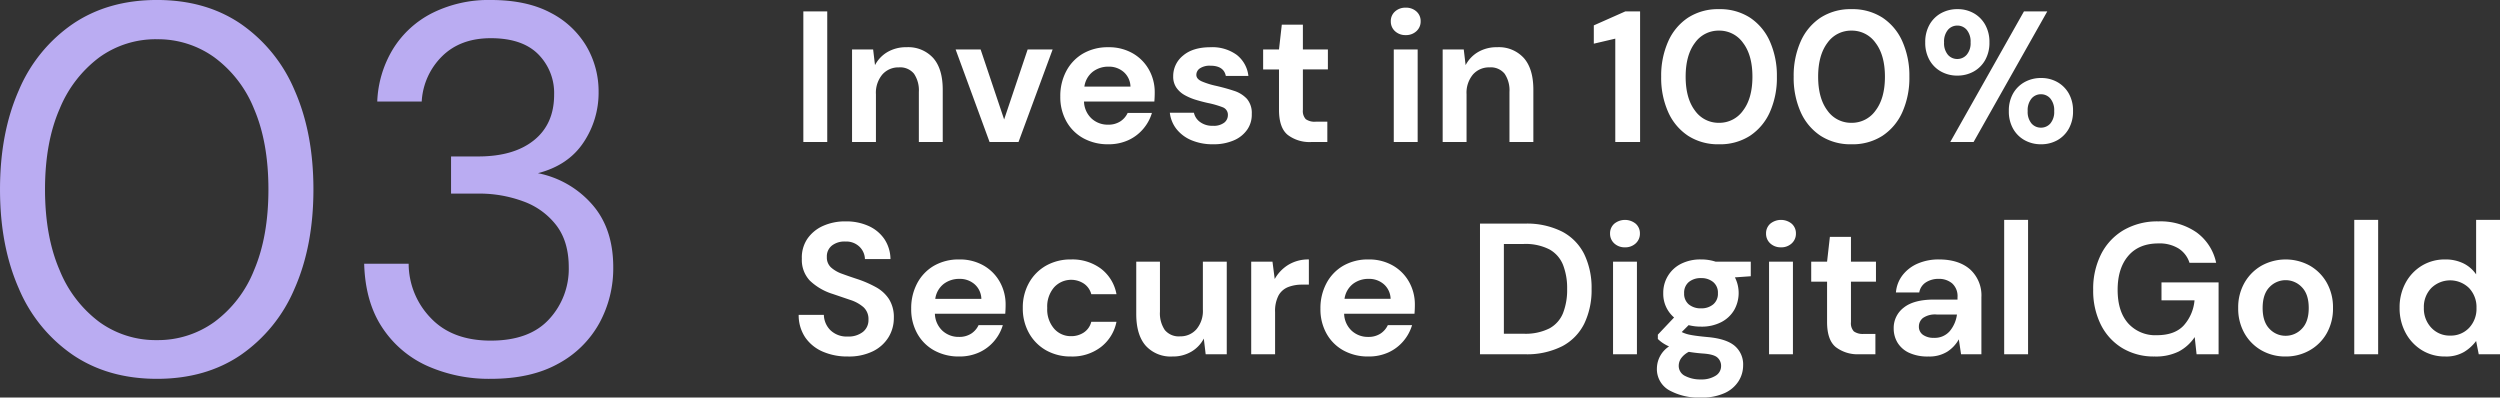
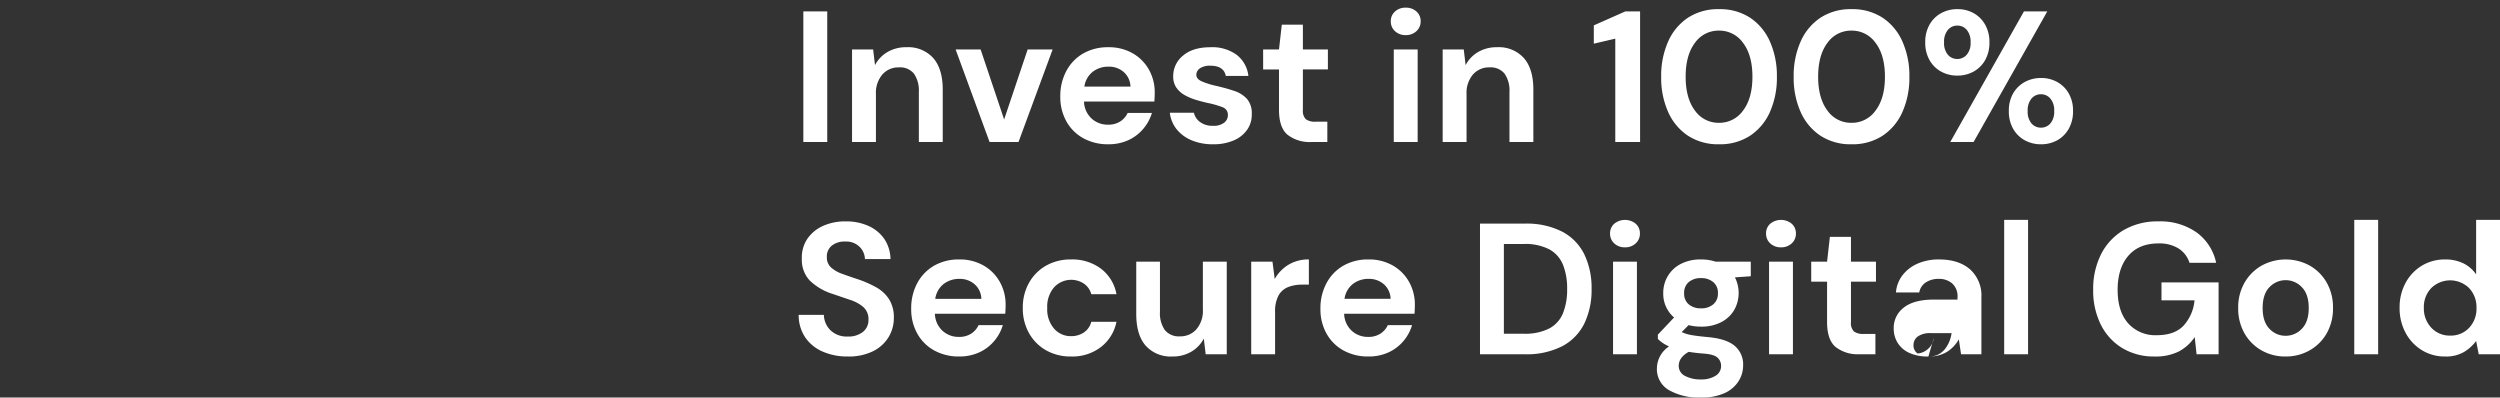
<svg xmlns="http://www.w3.org/2000/svg" width="683.243" height="108.648" viewBox="0 0 683.243 108.648">
  <rect x="0" y="0" width="683.243" height="108.648" fill="#333333" stroke="none" />
  <g id="Group_10120" data-name="Group 10120" transform="translate(-953.724 -676.184)">
-     <path id="Path_41491" data-name="Path 41491" d="M-41.97,1.716q-13.3,0-22.951-6.507a41.513,41.513,0,0,1-14.8-18.161q-5.148-11.655-5.148-27.1t5.148-27.1a41.513,41.513,0,0,1,14.8-18.161q9.653-6.507,22.951-6.507t22.88,6.507A41.7,41.7,0,0,1-4.361-77.148Q.787-65.494.787-50.05t-5.148,27.1A41.7,41.7,0,0,1-19.09-4.791Q-28.672,1.716-41.97,1.716Zm0-10.582A26.36,26.36,0,0,0-26.312-13.8,32.454,32.454,0,0,0-15.444-27.957q3.932-9.223,3.932-22.093t-3.932-22.022A32.506,32.506,0,0,0-26.312-86.158,26.36,26.36,0,0,0-41.97-91.091,26.266,26.266,0,0,0-57.7-86.158,33.231,33.231,0,0,0-68.568-72.072q-4,9.152-4,22.022t4,22.093A33.172,33.172,0,0,0-57.7-13.8,26.266,26.266,0,0,0-41.97-8.866ZM49.264,1.716a41.414,41.414,0,0,1-17.3-3.5A28.848,28.848,0,0,1,19.591-12.3q-4.648-7.007-4.934-17.446H26.813a21.39,21.39,0,0,0,6.006,14.8q5.863,6.221,16.445,6.22t15.944-5.863a20.233,20.233,0,0,0,5.363-14.157q0-7.007-3.361-11.44A19.851,19.851,0,0,0,58.2-46.761a34.573,34.573,0,0,0-12.369-2.145H38.4V-59.059h7.436q9.724,0,15.229-4.433t5.505-12.441A15.014,15.014,0,0,0,62.2-87.016q-4.361-4.361-12.941-4.361-8.294,0-13.3,4.934a18.786,18.786,0,0,0-5.577,12.369H18.233a29.716,29.716,0,0,1,4.361-14.443,26.836,26.836,0,0,1,10.8-9.8,34.449,34.449,0,0,1,15.873-3.5q9.724,0,16.231,3.432a24.185,24.185,0,0,1,9.867,9.152,24.39,24.39,0,0,1,3.36,12.584,24.341,24.341,0,0,1-4.147,13.8q-4.147,6.22-12.441,8.365a26.481,26.481,0,0,1,14.729,8.437q5.863,6.578,5.863,17.3a31.242,31.242,0,0,1-3.79,15.23A27.924,27.924,0,0,1,67.71-2.431Q60.274,1.716,49.264,1.716Z" transform="translate(1038.595 778)" fill="#baacf2" />
-     <path id="Path_41501" data-name="Path 41501" d="M3.468,0V-35.7H10V0ZM16.779,0V-25.3h5.763l.51,4.284a8.894,8.894,0,0,1,3.392-3.57,10,10,0,0,1,5.227-1.326,9.2,9.2,0,0,1,7.293,2.958q2.6,2.958,2.6,8.67V0H35.037V-13.668a8.1,8.1,0,0,0-1.326-5A4.869,4.869,0,0,0,29.58-20.4a5.822,5.822,0,0,0-4.514,1.938,7.752,7.752,0,0,0-1.76,5.406V0ZM54.366,0,45.084-25.3h6.834L58.344-6.171,64.77-25.3H71.6L62.271,0ZM86.8.612A13.809,13.809,0,0,1,80.019-1.02a11.812,11.812,0,0,1-4.641-4.59,13.578,13.578,0,0,1-1.683-6.834,14.434,14.434,0,0,1,1.658-6.987,12.034,12.034,0,0,1,4.59-4.768,13.485,13.485,0,0,1,6.91-1.709,13.025,13.025,0,0,1,6.579,1.632,11.721,11.721,0,0,1,4.463,4.463,12.535,12.535,0,0,1,1.606,6.3q0,.561-.026,1.173T99.4-11.067H80.172a6.588,6.588,0,0,0,2.066,4.641,6.491,6.491,0,0,0,4.513,1.683,5.933,5.933,0,0,0,3.34-.892,5.53,5.53,0,0,0,2.015-2.321h6.63A12.02,12.02,0,0,1,96.365-3.6,11.692,11.692,0,0,1,92.285-.51,12.9,12.9,0,0,1,86.8.612ZM86.853-20.6a6.952,6.952,0,0,0-4.233,1.351,6.264,6.264,0,0,0-2.346,4.106h12.6a5.505,5.505,0,0,0-1.836-3.978A6.107,6.107,0,0,0,86.853-20.6ZM115.464.612a14.871,14.871,0,0,1-5.916-1.1,10.219,10.219,0,0,1-4.08-3.034,8.785,8.785,0,0,1-1.836-4.488h6.579a4.236,4.236,0,0,0,1.658,2.524,5.547,5.547,0,0,0,3.493,1.046A4.7,4.7,0,0,0,118.5-5.3a2.584,2.584,0,0,0,.994-1.989,2.19,2.19,0,0,0-1.428-2.219,25.164,25.164,0,0,0-3.978-1.148q-1.632-.357-3.315-.867a15.3,15.3,0,0,1-3.086-1.3,6.744,6.744,0,0,1-2.27-2.04,5.282,5.282,0,0,1-.867-3.085,7.171,7.171,0,0,1,2.677-5.661q2.677-2.3,7.522-2.3a11.331,11.331,0,0,1,7.165,2.091,8.475,8.475,0,0,1,3.188,5.763h-6.171q-.561-2.805-4.233-2.805a4.8,4.8,0,0,0-2.83.714,2.13,2.13,0,0,0-.994,1.785q0,1.122,1.479,1.785a21.722,21.722,0,0,0,3.927,1.224q2.652.612,4.87,1.351a8.185,8.185,0,0,1,3.545,2.193,5.954,5.954,0,0,1,1.326,4.157A7.1,7.1,0,0,1,124.8-3.417a8.456,8.456,0,0,1-3.672,2.958A13.786,13.786,0,0,1,115.464.612ZM142.239,0a9.836,9.836,0,0,1-6.375-1.938q-2.4-1.938-2.4-6.885V-19.839h-4.335V-25.3h4.335l.765-6.783h5.763V-25.3h6.834v5.457h-6.834V-8.772a3.249,3.249,0,0,0,.79,2.525,4.183,4.183,0,0,0,2.729.688h3.162V0ZM168.1-29.223a4.127,4.127,0,0,1-2.932-1.071,3.539,3.539,0,0,1-1.148-2.7,3.46,3.46,0,0,1,1.148-2.677A4.186,4.186,0,0,1,168.1-36.72a4.186,4.186,0,0,1,2.932,1.046A3.46,3.46,0,0,1,172.176-33a3.539,3.539,0,0,1-1.148,2.7A4.127,4.127,0,0,1,168.1-29.223ZM164.832,0V-25.3h6.528V0Zm13.362,0V-25.3h5.763l.51,4.284a8.894,8.894,0,0,1,3.391-3.57,10,10,0,0,1,5.228-1.326,9.2,9.2,0,0,1,7.293,2.958q2.6,2.958,2.6,8.67V0h-6.528V-13.668a8.1,8.1,0,0,0-1.326-5,4.869,4.869,0,0,0-4.131-1.734,5.822,5.822,0,0,0-4.514,1.938,7.752,7.752,0,0,0-1.759,5.406V0Zm47.175,0V-28.254L219.5-26.877v-5l8.619-3.825h4.029V0Zm28.356.612a15.032,15.032,0,0,1-8.466-2.321,15.114,15.114,0,0,1-5.432-6.477,22.909,22.909,0,0,1-1.913-9.665,22.953,22.953,0,0,1,1.913-9.639,15.088,15.088,0,0,1,5.432-6.5,15.032,15.032,0,0,1,8.466-2.321,15.032,15.032,0,0,1,8.466,2.321,15.088,15.088,0,0,1,5.431,6.5,22.953,22.953,0,0,1,1.913,9.639,22.909,22.909,0,0,1-1.913,9.665,15.114,15.114,0,0,1-5.431,6.477A15.032,15.032,0,0,1,253.725.612Zm0-5.865A7.9,7.9,0,0,0,260.3-8.619q2.55-3.366,2.55-9.231t-2.55-9.231a7.9,7.9,0,0,0-6.579-3.366,7.878,7.878,0,0,0-6.6,3.366Q244.6-23.715,244.6-17.85t2.525,9.231A7.878,7.878,0,0,0,253.725-5.253ZM289.935.612a15.032,15.032,0,0,1-8.466-2.321,15.114,15.114,0,0,1-5.432-6.477,22.909,22.909,0,0,1-1.912-9.665,22.953,22.953,0,0,1,1.912-9.639,15.088,15.088,0,0,1,5.432-6.5,15.032,15.032,0,0,1,8.466-2.321,15.032,15.032,0,0,1,8.466,2.321,15.088,15.088,0,0,1,5.431,6.5,22.953,22.953,0,0,1,1.913,9.639,22.909,22.909,0,0,1-1.913,9.665A15.114,15.114,0,0,1,298.4-1.709,15.032,15.032,0,0,1,289.935.612Zm0-5.865a7.9,7.9,0,0,0,6.579-3.366q2.55-3.366,2.55-9.231t-2.55-9.231a7.9,7.9,0,0,0-6.579-3.366,7.878,7.878,0,0,0-6.6,3.366q-2.524,3.366-2.524,9.231t2.524,9.231A7.878,7.878,0,0,0,289.935-5.253Zm28.917-12.9a9.036,9.036,0,0,1-4.437-1.1,8.124,8.124,0,0,1-3.162-3.136,9.557,9.557,0,0,1-1.173-4.845,9.557,9.557,0,0,1,1.173-4.845,8.124,8.124,0,0,1,3.162-3.137,9.14,9.14,0,0,1,4.488-1.1,8.892,8.892,0,0,1,4.411,1.1,8.176,8.176,0,0,1,3.137,3.137,9.557,9.557,0,0,1,1.173,4.845,9.557,9.557,0,0,1-1.173,4.845,8.124,8.124,0,0,1-3.162,3.136A9.035,9.035,0,0,1,318.852-18.156ZM316.914,0l20.145-35.7h6.375L323.289,0Zm1.938-22.695a3.372,3.372,0,0,0,2.55-1.148,4.8,4.8,0,0,0,1.071-3.391,4.98,4.98,0,0,0-1.046-3.417,3.316,3.316,0,0,0-2.576-1.173,3.316,3.316,0,0,0-2.576,1.173,4.98,4.98,0,0,0-1.046,3.417,4.88,4.88,0,0,0,1.046,3.391A3.347,3.347,0,0,0,318.852-22.695ZM341.7.612a9.036,9.036,0,0,1-4.437-1.1A8.124,8.124,0,0,1,334.1-3.621a9.557,9.557,0,0,1-1.173-4.845,9.416,9.416,0,0,1,1.173-4.82,8.173,8.173,0,0,1,3.162-3.111,9.14,9.14,0,0,1,4.488-1.1,8.892,8.892,0,0,1,4.411,1.1,8.225,8.225,0,0,1,3.137,3.111,9.416,9.416,0,0,1,1.173,4.82A9.557,9.557,0,0,1,349.3-3.621a8.176,8.176,0,0,1-3.137,3.137A9,9,0,0,1,341.7.612Zm0-4.539a3.347,3.347,0,0,0,2.576-1.148,4.88,4.88,0,0,0,1.046-3.391,4.98,4.98,0,0,0-1.046-3.417,3.316,3.316,0,0,0-2.576-1.173,3.316,3.316,0,0,0-2.576,1.173,4.98,4.98,0,0,0-1.046,3.417,4.88,4.88,0,0,0,1.046,3.391A3.347,3.347,0,0,0,341.7-3.927ZM15.657,58.612a16.776,16.776,0,0,1-6.936-1.351,11.148,11.148,0,0,1-4.743-3.876,10.873,10.873,0,0,1-1.785-6.146H9.078a6.09,6.09,0,0,0,1.81,4.208,6.375,6.375,0,0,0,4.718,1.708,6.338,6.338,0,0,0,4.131-1.249,4.093,4.093,0,0,0,1.53-3.341,4.375,4.375,0,0,0-1.351-3.417,10.185,10.185,0,0,0-3.6-1.989l-4.794-1.632a15.783,15.783,0,0,1-6.3-3.672A8.225,8.225,0,0,1,3.06,31.888a9.1,9.1,0,0,1,1.5-5.431,10.242,10.242,0,0,1,4.258-3.519,14.678,14.678,0,0,1,6.222-1.25,14.725,14.725,0,0,1,6.3,1.275,10.32,10.32,0,0,1,4.284,3.57,10.093,10.093,0,0,1,1.658,5.457H20.3a4.874,4.874,0,0,0-1.453-3.34,5.168,5.168,0,0,0-3.9-1.453,5.568,5.568,0,0,0-3.6,1.045,3.748,3.748,0,0,0-1.453,3.188,3.681,3.681,0,0,0,1.122,2.83,9.01,9.01,0,0,0,3.06,1.76q1.938.714,4.437,1.53a30.179,30.179,0,0,1,4.845,2.142,9.929,9.929,0,0,1,3.519,3.238A9.247,9.247,0,0,1,28.2,48.106a9.983,9.983,0,0,1-1.428,5.2,10.27,10.27,0,0,1-4.233,3.851A14.835,14.835,0,0,1,15.657,58.612Zm30.4,0A13.809,13.809,0,0,1,39.27,56.98a11.812,11.812,0,0,1-4.641-4.59,13.578,13.578,0,0,1-1.683-6.834A14.435,14.435,0,0,1,34.6,38.569a12.034,12.034,0,0,1,4.59-4.769,13.485,13.485,0,0,1,6.91-1.708,13.025,13.025,0,0,1,6.579,1.632,11.721,11.721,0,0,1,4.463,4.463,12.535,12.535,0,0,1,1.606,6.3q0,.561-.025,1.173t-.076,1.275H39.423a6.588,6.588,0,0,0,2.066,4.641A6.491,6.491,0,0,0,46,53.257a5.933,5.933,0,0,0,3.34-.892,5.53,5.53,0,0,0,2.015-2.321h6.63A12.02,12.02,0,0,1,55.616,54.4a11.692,11.692,0,0,1-4.08,3.086A12.9,12.9,0,0,1,46.053,58.612ZM46.1,37.4a6.952,6.952,0,0,0-4.233,1.351,6.264,6.264,0,0,0-2.346,4.106h12.6a5.505,5.505,0,0,0-1.836-3.978A6.107,6.107,0,0,0,46.1,37.4ZM76.653,58.612a13.578,13.578,0,0,1-6.834-1.683,12.251,12.251,0,0,1-4.667-4.692,13.7,13.7,0,0,1-1.708-6.885,13.7,13.7,0,0,1,1.708-6.885,12.251,12.251,0,0,1,4.667-4.692,13.578,13.578,0,0,1,6.834-1.683,13.074,13.074,0,0,1,8.16,2.525,11.286,11.286,0,0,1,4.233,6.962H82.161A5.032,5.032,0,0,0,80.146,38.7a6.323,6.323,0,0,0-8.134.995,8.019,8.019,0,0,0-1.887,5.661,8.019,8.019,0,0,0,1.887,5.661,6.02,6.02,0,0,0,4.59,2.04,6.164,6.164,0,0,0,3.545-1.02,4.932,4.932,0,0,0,2.014-2.907h6.885a11.536,11.536,0,0,1-4.233,6.885A12.813,12.813,0,0,1,76.653,58.612Zm27.693,0a9.183,9.183,0,0,1-7.319-2.958q-2.576-2.958-2.576-8.67V32.7h6.477V46.372a8.1,8.1,0,0,0,1.326,5,4.929,4.929,0,0,0,4.182,1.734,5.765,5.765,0,0,0,4.463-1.938,7.752,7.752,0,0,0,1.759-5.406V32.7h6.528V58h-5.763l-.51-4.284a8.894,8.894,0,0,1-3.392,3.57A9.9,9.9,0,0,1,104.346,58.612ZM125.868,58V32.7h5.814l.612,4.743a10.585,10.585,0,0,1,3.748-3.9,10.474,10.474,0,0,1,5.585-1.454v6.885h-1.836a10.371,10.371,0,0,0-3.825.663,5.153,5.153,0,0,0-2.626,2.295,9.116,9.116,0,0,0-.944,4.539V58Zm32.028.612a13.809,13.809,0,0,1-6.783-1.632,11.812,11.812,0,0,1-4.641-4.59,13.578,13.578,0,0,1-1.683-6.834,14.435,14.435,0,0,1,1.658-6.987,12.034,12.034,0,0,1,4.59-4.769,13.485,13.485,0,0,1,6.91-1.708,13.025,13.025,0,0,1,6.579,1.632,11.721,11.721,0,0,1,4.462,4.463,12.535,12.535,0,0,1,1.607,6.3q0,.561-.026,1.173t-.076,1.275H151.266a6.588,6.588,0,0,0,2.066,4.641,6.491,6.491,0,0,0,4.514,1.683,5.933,5.933,0,0,0,3.34-.892,5.53,5.53,0,0,0,2.015-2.321h6.63a12.02,12.02,0,0,1-2.371,4.361,11.692,11.692,0,0,1-4.08,3.086A12.9,12.9,0,0,1,157.9,58.612Zm.051-21.216a6.952,6.952,0,0,0-4.233,1.351,6.264,6.264,0,0,0-2.346,4.106h12.6a5.505,5.505,0,0,0-1.836-3.978A6.107,6.107,0,0,0,157.947,37.4ZM188.394,58V22.3h12.189a21.369,21.369,0,0,1,10.327,2.219,14,14,0,0,1,6.018,6.222,21.141,21.141,0,0,1,1.964,9.41,21.141,21.141,0,0,1-1.964,9.41,14,14,0,0,1-6.018,6.222A21.369,21.369,0,0,1,200.583,58Zm6.528-5.61h5.355a14.585,14.585,0,0,0,7.089-1.453,8.272,8.272,0,0,0,3.723-4.182,17.361,17.361,0,0,0,1.122-6.6,17.406,17.406,0,0,0-1.122-6.579,8.382,8.382,0,0,0-3.723-4.233,14.375,14.375,0,0,0-7.089-1.479h-5.355Zm33.1-23.613a4.127,4.127,0,0,1-2.932-1.071,3.539,3.539,0,0,1-1.148-2.7,3.46,3.46,0,0,1,1.148-2.677,4.635,4.635,0,0,1,5.865,0A3.46,3.46,0,0,1,232.1,25a3.539,3.539,0,0,1-1.148,2.7A4.127,4.127,0,0,1,228.021,28.777ZM224.757,58V32.7h6.528V58Zm24.072-7.548a13.643,13.643,0,0,1-3.417-.408l-1.887,1.887a9.019,9.019,0,0,0,2.346.765q1.479.306,4.794.612,5.049.459,7.344,2.4a6.632,6.632,0,0,1,2.3,5.355,8.072,8.072,0,0,1-1.224,4.258,8.769,8.769,0,0,1-3.774,3.264,14.844,14.844,0,0,1-6.528,1.25,16.641,16.641,0,0,1-8.721-2.015,6.614,6.614,0,0,1-3.315-6.043,7.278,7.278,0,0,1,3.315-5.916,11.2,11.2,0,0,1-1.76-.969,9.3,9.3,0,0,1-1.3-1.071V52.645l4.437-4.692a8.492,8.492,0,0,1-2.958-6.681,8.8,8.8,0,0,1,4.794-7.956,11.676,11.676,0,0,1,5.559-1.224,12.507,12.507,0,0,1,3.978.612h9.588v3.978l-4.335.306a9.456,9.456,0,0,1-.2,8.925,8.689,8.689,0,0,1-3.544,3.315A11.6,11.6,0,0,1,248.829,50.452Zm0-5a5,5,0,0,0,3.29-1.071,3.739,3.739,0,0,0,1.3-3.06,3.739,3.739,0,0,0-1.3-3.06,5,5,0,0,0-3.29-1.071,5.06,5.06,0,0,0-3.366,1.071,3.773,3.773,0,0,0-1.275,3.06,3.773,3.773,0,0,0,1.275,3.06A5.06,5.06,0,0,0,248.829,45.454Zm-6.12,15.657a3.036,3.036,0,0,0,1.76,2.83,9.022,9.022,0,0,0,4.309.944,7.186,7.186,0,0,0,3.978-.995,3.054,3.054,0,0,0,1.53-2.677,2.993,2.993,0,0,0-.994-2.3Q252.3,58,249.339,57.8q-2.091-.153-3.876-.459a5.84,5.84,0,0,0-2.117,1.785A3.577,3.577,0,0,0,242.709,61.111Zm27.948-32.334a4.127,4.127,0,0,1-2.933-1.071,3.539,3.539,0,0,1-1.147-2.7,3.46,3.46,0,0,1,1.147-2.677,4.635,4.635,0,0,1,5.865,0A3.46,3.46,0,0,1,274.737,25a3.539,3.539,0,0,1-1.147,2.7A4.127,4.127,0,0,1,270.657,28.777ZM267.393,58V32.7h6.528V58Zm24.633,0a9.836,9.836,0,0,1-6.375-1.938q-2.4-1.938-2.4-6.885V38.161h-4.335V32.7h4.335l.765-6.783h5.763V32.7h6.834v5.457h-6.834V49.228a3.249,3.249,0,0,0,.79,2.524,4.183,4.183,0,0,0,2.728.689h3.162V58Zm18.921.612a11.968,11.968,0,0,1-5.355-1.045,7.234,7.234,0,0,1-3.111-2.78,7.405,7.405,0,0,1-1.02-3.825,6.96,6.96,0,0,1,2.754-5.712q2.754-2.193,8.262-2.193H318.9v-.612a4.683,4.683,0,0,0-1.479-3.825,5.567,5.567,0,0,0-3.672-1.224,6.308,6.308,0,0,0-3.468.944,4.062,4.062,0,0,0-1.836,2.779h-6.375a8.9,8.9,0,0,1,1.862-4.794,10.422,10.422,0,0,1,4.156-3.136,14.321,14.321,0,0,1,5.712-1.1q5.406,0,8.517,2.7a9.59,9.59,0,0,1,3.111,7.65V58h-5.559l-.612-4.08a9.428,9.428,0,0,1-3.137,3.366A9.247,9.247,0,0,1,310.947,58.612Zm1.479-5.1a5.4,5.4,0,0,0,4.36-1.836,8.916,8.916,0,0,0,1.964-4.539h-5.559a5.8,5.8,0,0,0-3.723.943,2.92,2.92,0,0,0-1.122,2.321,2.673,2.673,0,0,0,1.122,2.295A4.916,4.916,0,0,0,312.426,53.512ZM331.653,58V21.28h6.528V58Zm41.106.612a16.645,16.645,0,0,1-8.823-2.295,15.6,15.6,0,0,1-5.865-6.4,20.8,20.8,0,0,1-2.091-9.562,20.923,20.923,0,0,1,2.167-9.715,16,16,0,0,1,6.171-6.579,18.326,18.326,0,0,1,9.511-2.372,17.211,17.211,0,0,1,10.4,3.009,13.718,13.718,0,0,1,5.355,8.313H382.3a7.186,7.186,0,0,0-2.958-3.9,9.881,9.881,0,0,0-5.508-1.4q-5.355,0-8.262,3.392T362.661,40.4q0,5.916,2.882,9.155a9.948,9.948,0,0,0,7.828,3.238q4.845,0,7.319-2.626a11.8,11.8,0,0,0,2.983-6.91h-9.027v-4.9h15.606V58h-6.018l-.51-4.692a11.966,11.966,0,0,1-4.335,3.927A14.1,14.1,0,0,1,372.759,58.612Zm35.8,0a13.028,13.028,0,0,1-6.6-1.683,12.356,12.356,0,0,1-4.641-4.667,13.66,13.66,0,0,1-1.708-6.91,13.5,13.5,0,0,1,1.734-6.911,12.544,12.544,0,0,1,4.667-4.666,13.7,13.7,0,0,1,13.158,0,12.357,12.357,0,0,1,4.641,4.666,13.66,13.66,0,0,1,1.708,6.911,13.66,13.66,0,0,1-1.708,6.91,12.3,12.3,0,0,1-4.667,4.667A13.068,13.068,0,0,1,408.561,58.612Zm0-5.661A6.033,6.033,0,0,0,413,51.038q1.887-1.912,1.887-5.686T413,39.666a6.073,6.073,0,0,0-8.848,0q-1.861,1.913-1.862,5.687t1.862,5.686A5.951,5.951,0,0,0,408.561,52.951ZM427.329,58V21.28h6.528V58Zm24.837.612a11.875,11.875,0,0,1-6.375-1.734,12.423,12.423,0,0,1-4.437-4.743,14.1,14.1,0,0,1-1.632-6.834,13.954,13.954,0,0,1,1.632-6.808,12.279,12.279,0,0,1,4.437-4.692,12.009,12.009,0,0,1,6.375-1.708,11.042,11.042,0,0,1,5,1.071,9.009,9.009,0,0,1,3.468,3.009V21.28h6.528V58h-5.814l-.714-3.621a11.619,11.619,0,0,1-3.238,2.958A9.639,9.639,0,0,1,452.166,58.612Zm1.377-5.712a6.83,6.83,0,0,0,5.176-2.117,7.557,7.557,0,0,0,2.014-5.431,7.557,7.557,0,0,0-2.014-5.431,7.389,7.389,0,0,0-10.327-.026,7.415,7.415,0,0,0-2.04,5.406,7.593,7.593,0,0,0,2.04,5.457A6.811,6.811,0,0,0,453.543,52.9Z" transform="translate(1169.807 715)" fill="#fff" />
+     <path id="Path_41501" data-name="Path 41501" d="M3.468,0V-35.7H10V0ZM16.779,0V-25.3h5.763l.51,4.284a8.894,8.894,0,0,1,3.392-3.57,10,10,0,0,1,5.227-1.326,9.2,9.2,0,0,1,7.293,2.958q2.6,2.958,2.6,8.67V0H35.037V-13.668a8.1,8.1,0,0,0-1.326-5A4.869,4.869,0,0,0,29.58-20.4a5.822,5.822,0,0,0-4.514,1.938,7.752,7.752,0,0,0-1.76,5.406V0ZM54.366,0,45.084-25.3h6.834L58.344-6.171,64.77-25.3H71.6L62.271,0ZM86.8.612A13.809,13.809,0,0,1,80.019-1.02a11.812,11.812,0,0,1-4.641-4.59,13.578,13.578,0,0,1-1.683-6.834,14.434,14.434,0,0,1,1.658-6.987,12.034,12.034,0,0,1,4.59-4.768,13.485,13.485,0,0,1,6.91-1.709,13.025,13.025,0,0,1,6.579,1.632,11.721,11.721,0,0,1,4.463,4.463,12.535,12.535,0,0,1,1.606,6.3q0,.561-.026,1.173T99.4-11.067H80.172a6.588,6.588,0,0,0,2.066,4.641,6.491,6.491,0,0,0,4.513,1.683,5.933,5.933,0,0,0,3.34-.892,5.53,5.53,0,0,0,2.015-2.321h6.63A12.02,12.02,0,0,1,96.365-3.6,11.692,11.692,0,0,1,92.285-.51,12.9,12.9,0,0,1,86.8.612ZM86.853-20.6a6.952,6.952,0,0,0-4.233,1.351,6.264,6.264,0,0,0-2.346,4.106h12.6a5.505,5.505,0,0,0-1.836-3.978A6.107,6.107,0,0,0,86.853-20.6ZM115.464.612a14.871,14.871,0,0,1-5.916-1.1,10.219,10.219,0,0,1-4.08-3.034,8.785,8.785,0,0,1-1.836-4.488h6.579a4.236,4.236,0,0,0,1.658,2.524,5.547,5.547,0,0,0,3.493,1.046A4.7,4.7,0,0,0,118.5-5.3a2.584,2.584,0,0,0,.994-1.989,2.19,2.19,0,0,0-1.428-2.219,25.164,25.164,0,0,0-3.978-1.148q-1.632-.357-3.315-.867a15.3,15.3,0,0,1-3.086-1.3,6.744,6.744,0,0,1-2.27-2.04,5.282,5.282,0,0,1-.867-3.085,7.171,7.171,0,0,1,2.677-5.661q2.677-2.3,7.522-2.3a11.331,11.331,0,0,1,7.165,2.091,8.475,8.475,0,0,1,3.188,5.763h-6.171q-.561-2.805-4.233-2.805a4.8,4.8,0,0,0-2.83.714,2.13,2.13,0,0,0-.994,1.785q0,1.122,1.479,1.785a21.722,21.722,0,0,0,3.927,1.224q2.652.612,4.87,1.351a8.185,8.185,0,0,1,3.545,2.193,5.954,5.954,0,0,1,1.326,4.157A7.1,7.1,0,0,1,124.8-3.417a8.456,8.456,0,0,1-3.672,2.958A13.786,13.786,0,0,1,115.464.612ZM142.239,0a9.836,9.836,0,0,1-6.375-1.938q-2.4-1.938-2.4-6.885V-19.839h-4.335V-25.3h4.335l.765-6.783h5.763V-25.3h6.834v5.457h-6.834V-8.772a3.249,3.249,0,0,0,.79,2.525,4.183,4.183,0,0,0,2.729.688h3.162V0ZM168.1-29.223a4.127,4.127,0,0,1-2.932-1.071,3.539,3.539,0,0,1-1.148-2.7,3.46,3.46,0,0,1,1.148-2.677A4.186,4.186,0,0,1,168.1-36.72a4.186,4.186,0,0,1,2.932,1.046A3.46,3.46,0,0,1,172.176-33a3.539,3.539,0,0,1-1.148,2.7A4.127,4.127,0,0,1,168.1-29.223ZM164.832,0V-25.3h6.528V0Zm13.362,0V-25.3h5.763l.51,4.284a8.894,8.894,0,0,1,3.391-3.57,10,10,0,0,1,5.228-1.326,9.2,9.2,0,0,1,7.293,2.958q2.6,2.958,2.6,8.67V0h-6.528V-13.668a8.1,8.1,0,0,0-1.326-5,4.869,4.869,0,0,0-4.131-1.734,5.822,5.822,0,0,0-4.514,1.938,7.752,7.752,0,0,0-1.759,5.406V0Zm47.175,0V-28.254L219.5-26.877v-5l8.619-3.825h4.029V0Zm28.356.612a15.032,15.032,0,0,1-8.466-2.321,15.114,15.114,0,0,1-5.432-6.477,22.909,22.909,0,0,1-1.913-9.665,22.953,22.953,0,0,1,1.913-9.639,15.088,15.088,0,0,1,5.432-6.5,15.032,15.032,0,0,1,8.466-2.321,15.032,15.032,0,0,1,8.466,2.321,15.088,15.088,0,0,1,5.431,6.5,22.953,22.953,0,0,1,1.913,9.639,22.909,22.909,0,0,1-1.913,9.665,15.114,15.114,0,0,1-5.431,6.477A15.032,15.032,0,0,1,253.725.612Zm0-5.865A7.9,7.9,0,0,0,260.3-8.619q2.55-3.366,2.55-9.231t-2.55-9.231a7.9,7.9,0,0,0-6.579-3.366,7.878,7.878,0,0,0-6.6,3.366Q244.6-23.715,244.6-17.85t2.525,9.231A7.878,7.878,0,0,0,253.725-5.253ZM289.935.612a15.032,15.032,0,0,1-8.466-2.321,15.114,15.114,0,0,1-5.432-6.477,22.909,22.909,0,0,1-1.912-9.665,22.953,22.953,0,0,1,1.912-9.639,15.088,15.088,0,0,1,5.432-6.5,15.032,15.032,0,0,1,8.466-2.321,15.032,15.032,0,0,1,8.466,2.321,15.088,15.088,0,0,1,5.431,6.5,22.953,22.953,0,0,1,1.913,9.639,22.909,22.909,0,0,1-1.913,9.665A15.114,15.114,0,0,1,298.4-1.709,15.032,15.032,0,0,1,289.935.612Zm0-5.865a7.9,7.9,0,0,0,6.579-3.366q2.55-3.366,2.55-9.231t-2.55-9.231a7.9,7.9,0,0,0-6.579-3.366,7.878,7.878,0,0,0-6.6,3.366q-2.524,3.366-2.524,9.231t2.524,9.231A7.878,7.878,0,0,0,289.935-5.253Zm28.917-12.9a9.036,9.036,0,0,1-4.437-1.1,8.124,8.124,0,0,1-3.162-3.136,9.557,9.557,0,0,1-1.173-4.845,9.557,9.557,0,0,1,1.173-4.845,8.124,8.124,0,0,1,3.162-3.137,9.14,9.14,0,0,1,4.488-1.1,8.892,8.892,0,0,1,4.411,1.1,8.176,8.176,0,0,1,3.137,3.137,9.557,9.557,0,0,1,1.173,4.845,9.557,9.557,0,0,1-1.173,4.845,8.124,8.124,0,0,1-3.162,3.136A9.035,9.035,0,0,1,318.852-18.156ZM316.914,0l20.145-35.7h6.375L323.289,0Zm1.938-22.695a3.372,3.372,0,0,0,2.55-1.148,4.8,4.8,0,0,0,1.071-3.391,4.98,4.98,0,0,0-1.046-3.417,3.316,3.316,0,0,0-2.576-1.173,3.316,3.316,0,0,0-2.576,1.173,4.98,4.98,0,0,0-1.046,3.417,4.88,4.88,0,0,0,1.046,3.391A3.347,3.347,0,0,0,318.852-22.695ZM341.7.612a9.036,9.036,0,0,1-4.437-1.1A8.124,8.124,0,0,1,334.1-3.621a9.557,9.557,0,0,1-1.173-4.845,9.416,9.416,0,0,1,1.173-4.82,8.173,8.173,0,0,1,3.162-3.111,9.14,9.14,0,0,1,4.488-1.1,8.892,8.892,0,0,1,4.411,1.1,8.225,8.225,0,0,1,3.137,3.111,9.416,9.416,0,0,1,1.173,4.82A9.557,9.557,0,0,1,349.3-3.621a8.176,8.176,0,0,1-3.137,3.137A9,9,0,0,1,341.7.612Zm0-4.539a3.347,3.347,0,0,0,2.576-1.148,4.88,4.88,0,0,0,1.046-3.391,4.98,4.98,0,0,0-1.046-3.417,3.316,3.316,0,0,0-2.576-1.173,3.316,3.316,0,0,0-2.576,1.173,4.98,4.98,0,0,0-1.046,3.417,4.88,4.88,0,0,0,1.046,3.391A3.347,3.347,0,0,0,341.7-3.927ZM15.657,58.612a16.776,16.776,0,0,1-6.936-1.351,11.148,11.148,0,0,1-4.743-3.876,10.873,10.873,0,0,1-1.785-6.146H9.078a6.09,6.09,0,0,0,1.81,4.208,6.375,6.375,0,0,0,4.718,1.708,6.338,6.338,0,0,0,4.131-1.249,4.093,4.093,0,0,0,1.53-3.341,4.375,4.375,0,0,0-1.351-3.417,10.185,10.185,0,0,0-3.6-1.989l-4.794-1.632a15.783,15.783,0,0,1-6.3-3.672A8.225,8.225,0,0,1,3.06,31.888a9.1,9.1,0,0,1,1.5-5.431,10.242,10.242,0,0,1,4.258-3.519,14.678,14.678,0,0,1,6.222-1.25,14.725,14.725,0,0,1,6.3,1.275,10.32,10.32,0,0,1,4.284,3.57,10.093,10.093,0,0,1,1.658,5.457H20.3a4.874,4.874,0,0,0-1.453-3.34,5.168,5.168,0,0,0-3.9-1.453,5.568,5.568,0,0,0-3.6,1.045,3.748,3.748,0,0,0-1.453,3.188,3.681,3.681,0,0,0,1.122,2.83,9.01,9.01,0,0,0,3.06,1.76q1.938.714,4.437,1.53a30.179,30.179,0,0,1,4.845,2.142,9.929,9.929,0,0,1,3.519,3.238A9.247,9.247,0,0,1,28.2,48.106a9.983,9.983,0,0,1-1.428,5.2,10.27,10.27,0,0,1-4.233,3.851A14.835,14.835,0,0,1,15.657,58.612Zm30.4,0A13.809,13.809,0,0,1,39.27,56.98a11.812,11.812,0,0,1-4.641-4.59,13.578,13.578,0,0,1-1.683-6.834A14.435,14.435,0,0,1,34.6,38.569a12.034,12.034,0,0,1,4.59-4.769,13.485,13.485,0,0,1,6.91-1.708,13.025,13.025,0,0,1,6.579,1.632,11.721,11.721,0,0,1,4.463,4.463,12.535,12.535,0,0,1,1.606,6.3q0,.561-.025,1.173t-.076,1.275H39.423a6.588,6.588,0,0,0,2.066,4.641A6.491,6.491,0,0,0,46,53.257a5.933,5.933,0,0,0,3.34-.892,5.53,5.53,0,0,0,2.015-2.321h6.63A12.02,12.02,0,0,1,55.616,54.4a11.692,11.692,0,0,1-4.08,3.086A12.9,12.9,0,0,1,46.053,58.612ZM46.1,37.4a6.952,6.952,0,0,0-4.233,1.351,6.264,6.264,0,0,0-2.346,4.106h12.6a5.505,5.505,0,0,0-1.836-3.978A6.107,6.107,0,0,0,46.1,37.4ZM76.653,58.612a13.578,13.578,0,0,1-6.834-1.683,12.251,12.251,0,0,1-4.667-4.692,13.7,13.7,0,0,1-1.708-6.885,13.7,13.7,0,0,1,1.708-6.885,12.251,12.251,0,0,1,4.667-4.692,13.578,13.578,0,0,1,6.834-1.683,13.074,13.074,0,0,1,8.16,2.525,11.286,11.286,0,0,1,4.233,6.962H82.161A5.032,5.032,0,0,0,80.146,38.7a6.323,6.323,0,0,0-8.134.995,8.019,8.019,0,0,0-1.887,5.661,8.019,8.019,0,0,0,1.887,5.661,6.02,6.02,0,0,0,4.59,2.04,6.164,6.164,0,0,0,3.545-1.02,4.932,4.932,0,0,0,2.014-2.907h6.885a11.536,11.536,0,0,1-4.233,6.885A12.813,12.813,0,0,1,76.653,58.612Zm27.693,0a9.183,9.183,0,0,1-7.319-2.958q-2.576-2.958-2.576-8.67V32.7h6.477V46.372a8.1,8.1,0,0,0,1.326,5,4.929,4.929,0,0,0,4.182,1.734,5.765,5.765,0,0,0,4.463-1.938,7.752,7.752,0,0,0,1.759-5.406V32.7h6.528V58h-5.763l-.51-4.284a8.894,8.894,0,0,1-3.392,3.57A9.9,9.9,0,0,1,104.346,58.612ZM125.868,58V32.7h5.814l.612,4.743a10.585,10.585,0,0,1,3.748-3.9,10.474,10.474,0,0,1,5.585-1.454v6.885h-1.836a10.371,10.371,0,0,0-3.825.663,5.153,5.153,0,0,0-2.626,2.295,9.116,9.116,0,0,0-.944,4.539V58Zm32.028.612a13.809,13.809,0,0,1-6.783-1.632,11.812,11.812,0,0,1-4.641-4.59,13.578,13.578,0,0,1-1.683-6.834,14.435,14.435,0,0,1,1.658-6.987,12.034,12.034,0,0,1,4.59-4.769,13.485,13.485,0,0,1,6.91-1.708,13.025,13.025,0,0,1,6.579,1.632,11.721,11.721,0,0,1,4.462,4.463,12.535,12.535,0,0,1,1.607,6.3q0,.561-.026,1.173t-.076,1.275H151.266a6.588,6.588,0,0,0,2.066,4.641,6.491,6.491,0,0,0,4.514,1.683,5.933,5.933,0,0,0,3.34-.892,5.53,5.53,0,0,0,2.015-2.321h6.63a12.02,12.02,0,0,1-2.371,4.361,11.692,11.692,0,0,1-4.08,3.086A12.9,12.9,0,0,1,157.9,58.612Zm.051-21.216a6.952,6.952,0,0,0-4.233,1.351,6.264,6.264,0,0,0-2.346,4.106h12.6a5.505,5.505,0,0,0-1.836-3.978A6.107,6.107,0,0,0,157.947,37.4ZM188.394,58V22.3h12.189a21.369,21.369,0,0,1,10.327,2.219,14,14,0,0,1,6.018,6.222,21.141,21.141,0,0,1,1.964,9.41,21.141,21.141,0,0,1-1.964,9.41,14,14,0,0,1-6.018,6.222A21.369,21.369,0,0,1,200.583,58Zm6.528-5.61h5.355a14.585,14.585,0,0,0,7.089-1.453,8.272,8.272,0,0,0,3.723-4.182,17.361,17.361,0,0,0,1.122-6.6,17.406,17.406,0,0,0-1.122-6.579,8.382,8.382,0,0,0-3.723-4.233,14.375,14.375,0,0,0-7.089-1.479h-5.355Zm33.1-23.613a4.127,4.127,0,0,1-2.932-1.071,3.539,3.539,0,0,1-1.148-2.7,3.46,3.46,0,0,1,1.148-2.677,4.635,4.635,0,0,1,5.865,0A3.46,3.46,0,0,1,232.1,25a3.539,3.539,0,0,1-1.148,2.7A4.127,4.127,0,0,1,228.021,28.777ZM224.757,58V32.7h6.528V58Zm24.072-7.548a13.643,13.643,0,0,1-3.417-.408l-1.887,1.887a9.019,9.019,0,0,0,2.346.765q1.479.306,4.794.612,5.049.459,7.344,2.4a6.632,6.632,0,0,1,2.3,5.355,8.072,8.072,0,0,1-1.224,4.258,8.769,8.769,0,0,1-3.774,3.264,14.844,14.844,0,0,1-6.528,1.25,16.641,16.641,0,0,1-8.721-2.015,6.614,6.614,0,0,1-3.315-6.043,7.278,7.278,0,0,1,3.315-5.916,11.2,11.2,0,0,1-1.76-.969,9.3,9.3,0,0,1-1.3-1.071V52.645l4.437-4.692a8.492,8.492,0,0,1-2.958-6.681,8.8,8.8,0,0,1,4.794-7.956,11.676,11.676,0,0,1,5.559-1.224,12.507,12.507,0,0,1,3.978.612h9.588v3.978l-4.335.306a9.456,9.456,0,0,1-.2,8.925,8.689,8.689,0,0,1-3.544,3.315A11.6,11.6,0,0,1,248.829,50.452Zm0-5a5,5,0,0,0,3.29-1.071,3.739,3.739,0,0,0,1.3-3.06,3.739,3.739,0,0,0-1.3-3.06,5,5,0,0,0-3.29-1.071,5.06,5.06,0,0,0-3.366,1.071,3.773,3.773,0,0,0-1.275,3.06,3.773,3.773,0,0,0,1.275,3.06A5.06,5.06,0,0,0,248.829,45.454Zm-6.12,15.657a3.036,3.036,0,0,0,1.76,2.83,9.022,9.022,0,0,0,4.309.944,7.186,7.186,0,0,0,3.978-.995,3.054,3.054,0,0,0,1.53-2.677,2.993,2.993,0,0,0-.994-2.3Q252.3,58,249.339,57.8q-2.091-.153-3.876-.459a5.84,5.84,0,0,0-2.117,1.785A3.577,3.577,0,0,0,242.709,61.111Zm27.948-32.334a4.127,4.127,0,0,1-2.933-1.071,3.539,3.539,0,0,1-1.147-2.7,3.46,3.46,0,0,1,1.147-2.677,4.635,4.635,0,0,1,5.865,0A3.46,3.46,0,0,1,274.737,25a3.539,3.539,0,0,1-1.147,2.7A4.127,4.127,0,0,1,270.657,28.777ZM267.393,58V32.7h6.528V58Zm24.633,0a9.836,9.836,0,0,1-6.375-1.938q-2.4-1.938-2.4-6.885V38.161h-4.335V32.7h4.335l.765-6.783h5.763V32.7h6.834v5.457h-6.834V49.228a3.249,3.249,0,0,0,.79,2.524,4.183,4.183,0,0,0,2.728.689h3.162V58Zm18.921.612a11.968,11.968,0,0,1-5.355-1.045,7.234,7.234,0,0,1-3.111-2.78,7.405,7.405,0,0,1-1.02-3.825,6.96,6.96,0,0,1,2.754-5.712q2.754-2.193,8.262-2.193H318.9v-.612a4.683,4.683,0,0,0-1.479-3.825,5.567,5.567,0,0,0-3.672-1.224,6.308,6.308,0,0,0-3.468.944,4.062,4.062,0,0,0-1.836,2.779h-6.375a8.9,8.9,0,0,1,1.862-4.794,10.422,10.422,0,0,1,4.156-3.136,14.321,14.321,0,0,1,5.712-1.1q5.406,0,8.517,2.7a9.59,9.59,0,0,1,3.111,7.65V58h-5.559l-.612-4.08a9.428,9.428,0,0,1-3.137,3.366A9.247,9.247,0,0,1,310.947,58.612Za5.4,5.4,0,0,0,4.36-1.836,8.916,8.916,0,0,0,1.964-4.539h-5.559a5.8,5.8,0,0,0-3.723.943,2.92,2.92,0,0,0-1.122,2.321,2.673,2.673,0,0,0,1.122,2.295A4.916,4.916,0,0,0,312.426,53.512ZM331.653,58V21.28h6.528V58Zm41.106.612a16.645,16.645,0,0,1-8.823-2.295,15.6,15.6,0,0,1-5.865-6.4,20.8,20.8,0,0,1-2.091-9.562,20.923,20.923,0,0,1,2.167-9.715,16,16,0,0,1,6.171-6.579,18.326,18.326,0,0,1,9.511-2.372,17.211,17.211,0,0,1,10.4,3.009,13.718,13.718,0,0,1,5.355,8.313H382.3a7.186,7.186,0,0,0-2.958-3.9,9.881,9.881,0,0,0-5.508-1.4q-5.355,0-8.262,3.392T362.661,40.4q0,5.916,2.882,9.155a9.948,9.948,0,0,0,7.828,3.238q4.845,0,7.319-2.626a11.8,11.8,0,0,0,2.983-6.91h-9.027v-4.9h15.606V58h-6.018l-.51-4.692a11.966,11.966,0,0,1-4.335,3.927A14.1,14.1,0,0,1,372.759,58.612Zm35.8,0a13.028,13.028,0,0,1-6.6-1.683,12.356,12.356,0,0,1-4.641-4.667,13.66,13.66,0,0,1-1.708-6.91,13.5,13.5,0,0,1,1.734-6.911,12.544,12.544,0,0,1,4.667-4.666,13.7,13.7,0,0,1,13.158,0,12.357,12.357,0,0,1,4.641,4.666,13.66,13.66,0,0,1,1.708,6.911,13.66,13.66,0,0,1-1.708,6.91,12.3,12.3,0,0,1-4.667,4.667A13.068,13.068,0,0,1,408.561,58.612Zm0-5.661A6.033,6.033,0,0,0,413,51.038q1.887-1.912,1.887-5.686T413,39.666a6.073,6.073,0,0,0-8.848,0q-1.861,1.913-1.862,5.687t1.862,5.686A5.951,5.951,0,0,0,408.561,52.951ZM427.329,58V21.28h6.528V58Zm24.837.612a11.875,11.875,0,0,1-6.375-1.734,12.423,12.423,0,0,1-4.437-4.743,14.1,14.1,0,0,1-1.632-6.834,13.954,13.954,0,0,1,1.632-6.808,12.279,12.279,0,0,1,4.437-4.692,12.009,12.009,0,0,1,6.375-1.708,11.042,11.042,0,0,1,5,1.071,9.009,9.009,0,0,1,3.468,3.009V21.28h6.528V58h-5.814l-.714-3.621a11.619,11.619,0,0,1-3.238,2.958A9.639,9.639,0,0,1,452.166,58.612Zm1.377-5.712a6.83,6.83,0,0,0,5.176-2.117,7.557,7.557,0,0,0,2.014-5.431,7.557,7.557,0,0,0-2.014-5.431,7.389,7.389,0,0,0-10.327-.026,7.415,7.415,0,0,0-2.04,5.406,7.593,7.593,0,0,0,2.04,5.457A6.811,6.811,0,0,0,453.543,52.9Z" transform="translate(1169.807 715)" fill="#fff" />
  </g>
</svg>